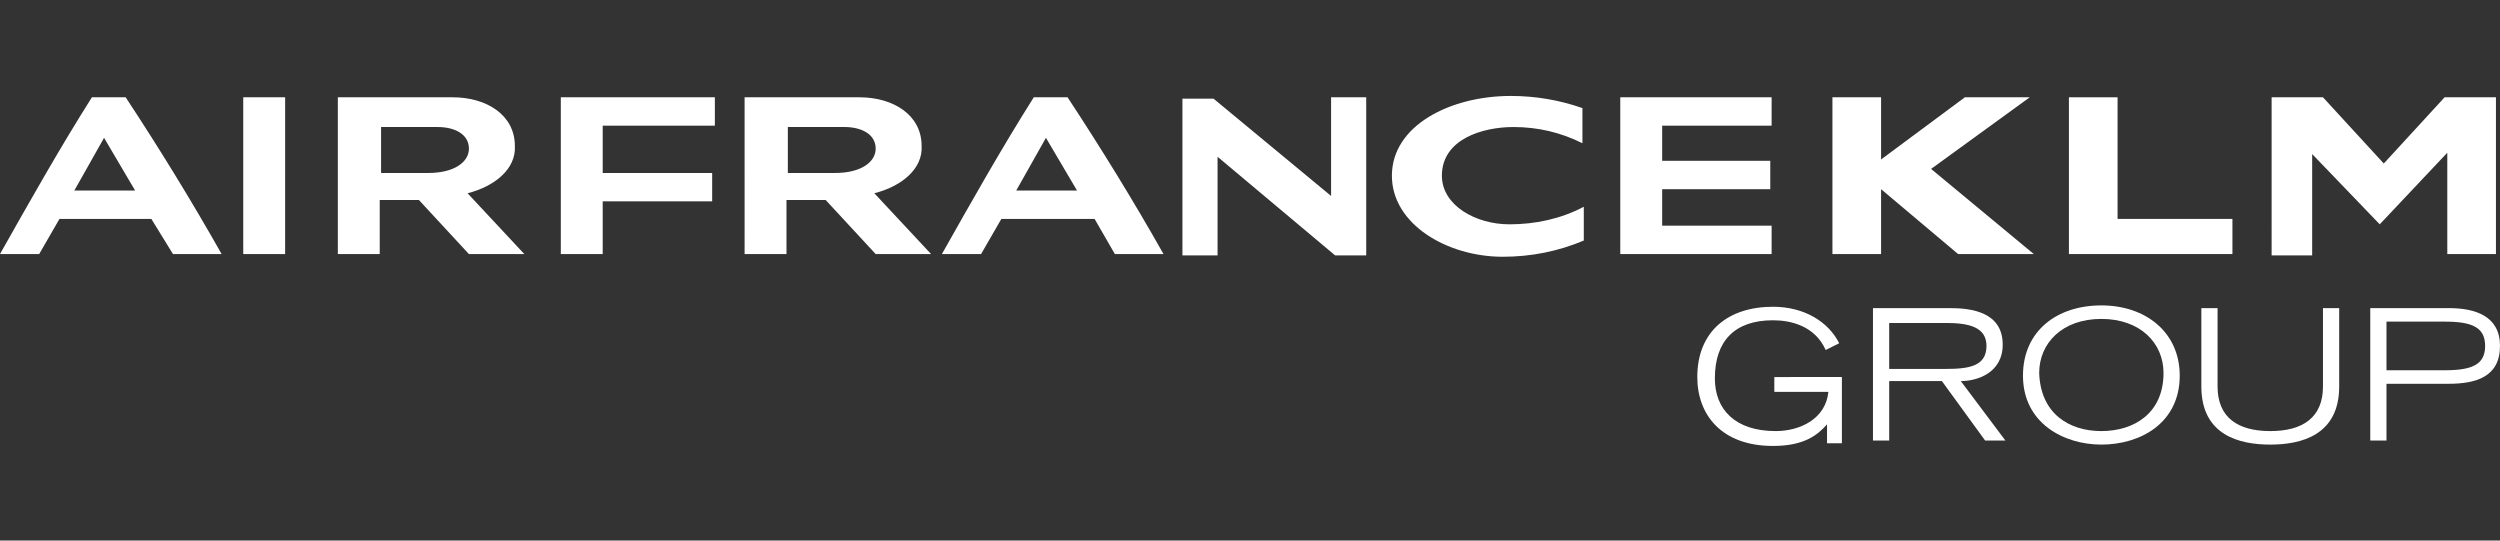
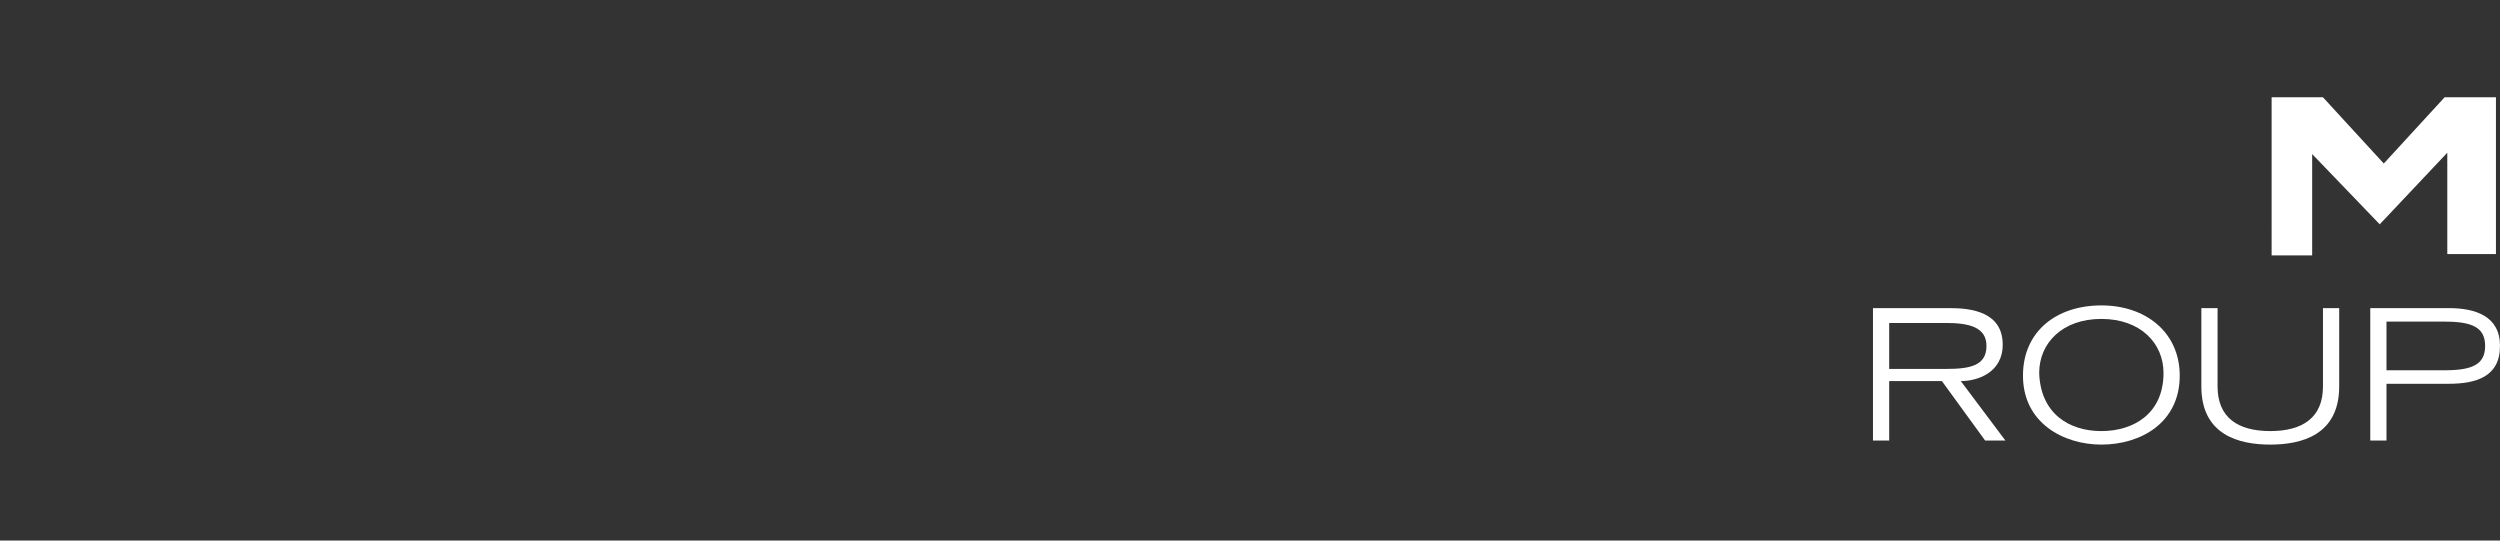
<svg xmlns="http://www.w3.org/2000/svg" version="1.1" id="Livello_1" x="0px" y="0px" viewBox="0 0 185 40" style="enable-background:new 0 0 185 40;" xml:space="preserve">
  <rect x="0" y="0" width="185" height="40" fill="#333333" stroke="none" />
  <style type="text/css">
	.st0{fill:none;}
	.st1{fill:#FFFFFF;}
</style>
  <g id="a">
</g>
  <g id="b">
    <g id="c">
-       <rect y="0" class="st0" width="185" height="40" />
-     </g>
+       </g>
  </g>
  <g>
    <g>
-       <path class="st1" d="M136.3,27.9v4.9h-1.1v-1.4c-0.7,0.8-1.7,1.6-4,1.6c-3.8,0-5.6-2.3-5.6-5.1c0-3.4,2.3-5.2,5.6-5.2    c2.3,0,4.1,1.1,4.9,2.7l-1,0.5c-0.8-1.8-2.6-2.2-3.9-2.2c-2.8,0-4.3,1.5-4.3,4.3c0,2.3,1.5,3.9,4.5,3.9c1.8,0,3.7-0.9,3.9-2.9h-4    v-1.1L136.3,27.9z" />
      <path class="st1" d="M138.6,22.8h5.7c1.6,0,3.9,0.3,3.9,2.7c0,2.1-1.9,2.7-3.1,2.7l3.3,4.4h-1.5l-3.2-4.4h-3.9v4.4h-1.2V22.8z     M139.8,27.3h4.2c1.7,0,3-0.2,3-1.7c0-1.4-1.3-1.7-3-1.7h-4.2V27.3z" />
      <path class="st1" d="M155.5,22.6c3.3,0,5.8,2,5.8,5.2c0,3.5-2.9,5.1-5.8,5.1c-2.8,0-5.8-1.6-5.8-5.1    C149.7,24.5,152.2,22.6,155.5,22.6 M155.5,31.9c2.4,0,4.6-1.3,4.6-4.3c0-2.2-1.7-4-4.6-4c-2.9,0-4.6,1.8-4.6,4    C151,30.6,153.1,31.9,155.5,31.9" />
      <path class="st1" d="M173.1,28.6c0,3.6-2.8,4.3-5.1,4.3s-5.1-0.7-5.1-4.3v-5.8h1.2v5.8c0,2.3,1.5,3.3,3.9,3.3c2.4,0,3.9-1,3.9-3.3    v-5.8h1.2L173.1,28.6z" />
      <path class="st1" d="M175.4,22.8h5.8c2,0,3.8,0.6,3.8,2.8c0,2.3-1.8,2.8-3.8,2.8h-4.6v4.2h-1.2L175.4,22.8z M176.6,27.4h4.3    c2,0,3-0.4,3-1.8c0-1.4-1-1.8-3-1.8h-4.3V27.4z" />
      <path class="st1" d="M184.7,7.2v11.6h-3.6v-7.5l-5,5.3l-5-5.2v7.5h-3V7.2h3.8l4.5,4.9l4.5-4.9L184.7,7.2z" />
-       <path class="st1" d="M156.7,7.2h-3.6v11.6h12.1v-2.6h-8.5L156.7,7.2z" />
    </g>
    <g>
-       <path class="st1" d="M150.2,7.2h-4.8l-6.2,4.6V7.2h-3.6v11.6h3.6V14l5.7,4.8h5.6l-7.6-6.3L150.2,7.2z" />
-       <path class="st1" d="M131.1,9.3V7.2h-11.2v11.6h11.2v-2.1h-8.1V14h8v-2.1h-8V9.3L131.1,9.3z M106.7,13c0-2.7,3-3.6,5.3-3.6    c1.8,0,3.5,0.4,5.1,1.2V8c-1.7-0.6-3.5-0.9-5.3-0.9c-4.5,0-8.8,2.2-8.8,5.9c0,3.6,4.1,6,8.2,6c2.1,0,4.1-0.4,6-1.2v-2.5    c-1.7,0.9-3.6,1.3-5.5,1.3C109.2,16.6,106.7,15.2,106.7,13 M98.5,14.5l-8.7-7.2h-2.3v11.6h2.6v-7.3l8.7,7.3h2.3V7.2h-2.6    L98.5,14.5z M41.5,18.8h3.1v-3.9h8.1v-2.1h-8.1V9.3h8.3V7.2H41.5L41.5,18.8z M18,18.8h3.1V7.2H18L18,18.8z M9.3,7.2    c2.5,3.8,4.9,7.7,7.1,11.6h-3.6l-1.6-2.6H4.4l-1.5,2.6H0c2.2-3.9,4.4-7.8,6.8-11.6L9.3,7.2z M10,14.1l-2.3-3.9l-2.2,3.9H10z     M79,7.2c2.5,3.8,4.9,7.7,7.1,11.6h-3.6L81,16.2h-6.9l-1.5,2.6h-2.9c2.2-3.9,4.4-7.8,6.8-11.6L79,7.2z M79.7,14.1l-2.3-3.9    l-2.2,3.9H79.7z M64.7,14.3l4.2,4.5h-4.1l-3.7-4h-2.9v4h-3.1V7.2h8.5c2.5,0,4.6,1.3,4.6,3.6C68.3,12.5,66.7,13.8,64.7,14.3     M64.8,11c0-1.1-1.1-1.6-2.3-1.6h-4.2v3.4h3.5C63.7,12.8,64.8,12,64.8,11 M34.6,14.3l4.2,4.5h-4.1l-3.7-4h-2.9v4h-3.1V7.2h8.5    c2.5,0,4.6,1.3,4.6,3.6C38.2,12.5,36.6,13.8,34.6,14.3 M34.7,11c0-1.1-1.1-1.6-2.3-1.6h-4.2v3.4h3.5C33.6,12.8,34.7,12,34.7,11" />
-     </g>
+       </g>
  </g>
</svg>